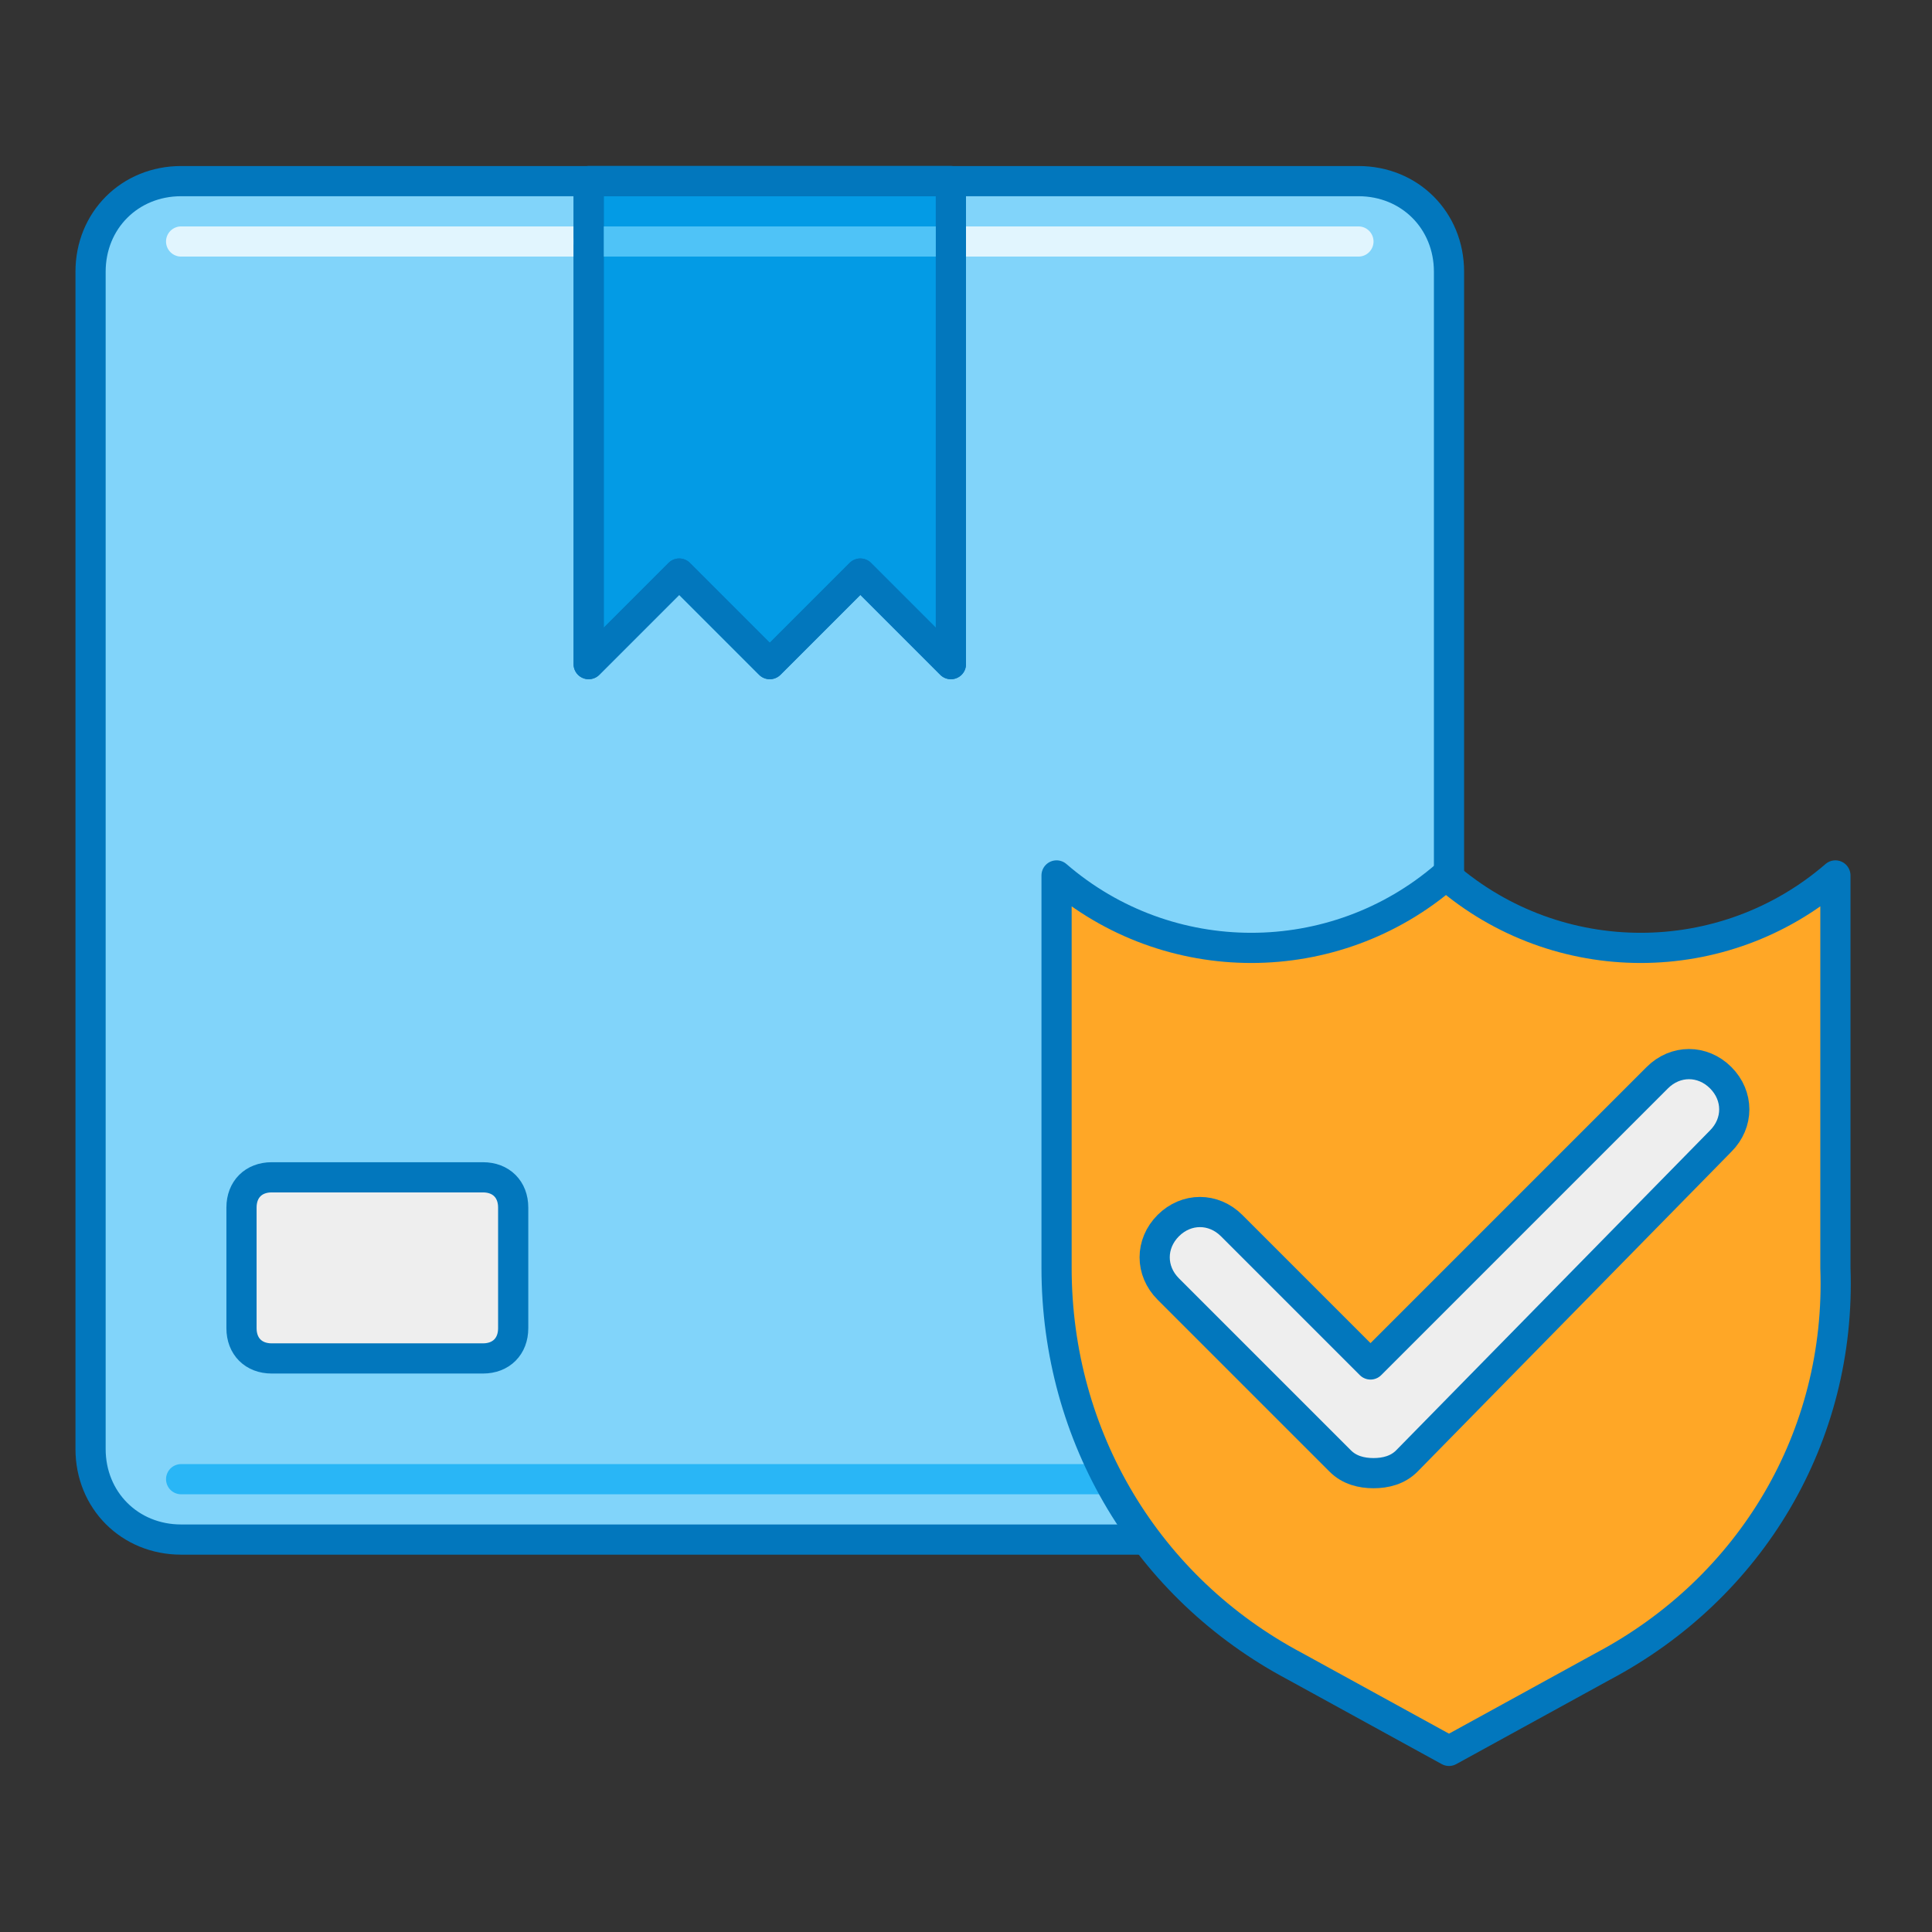
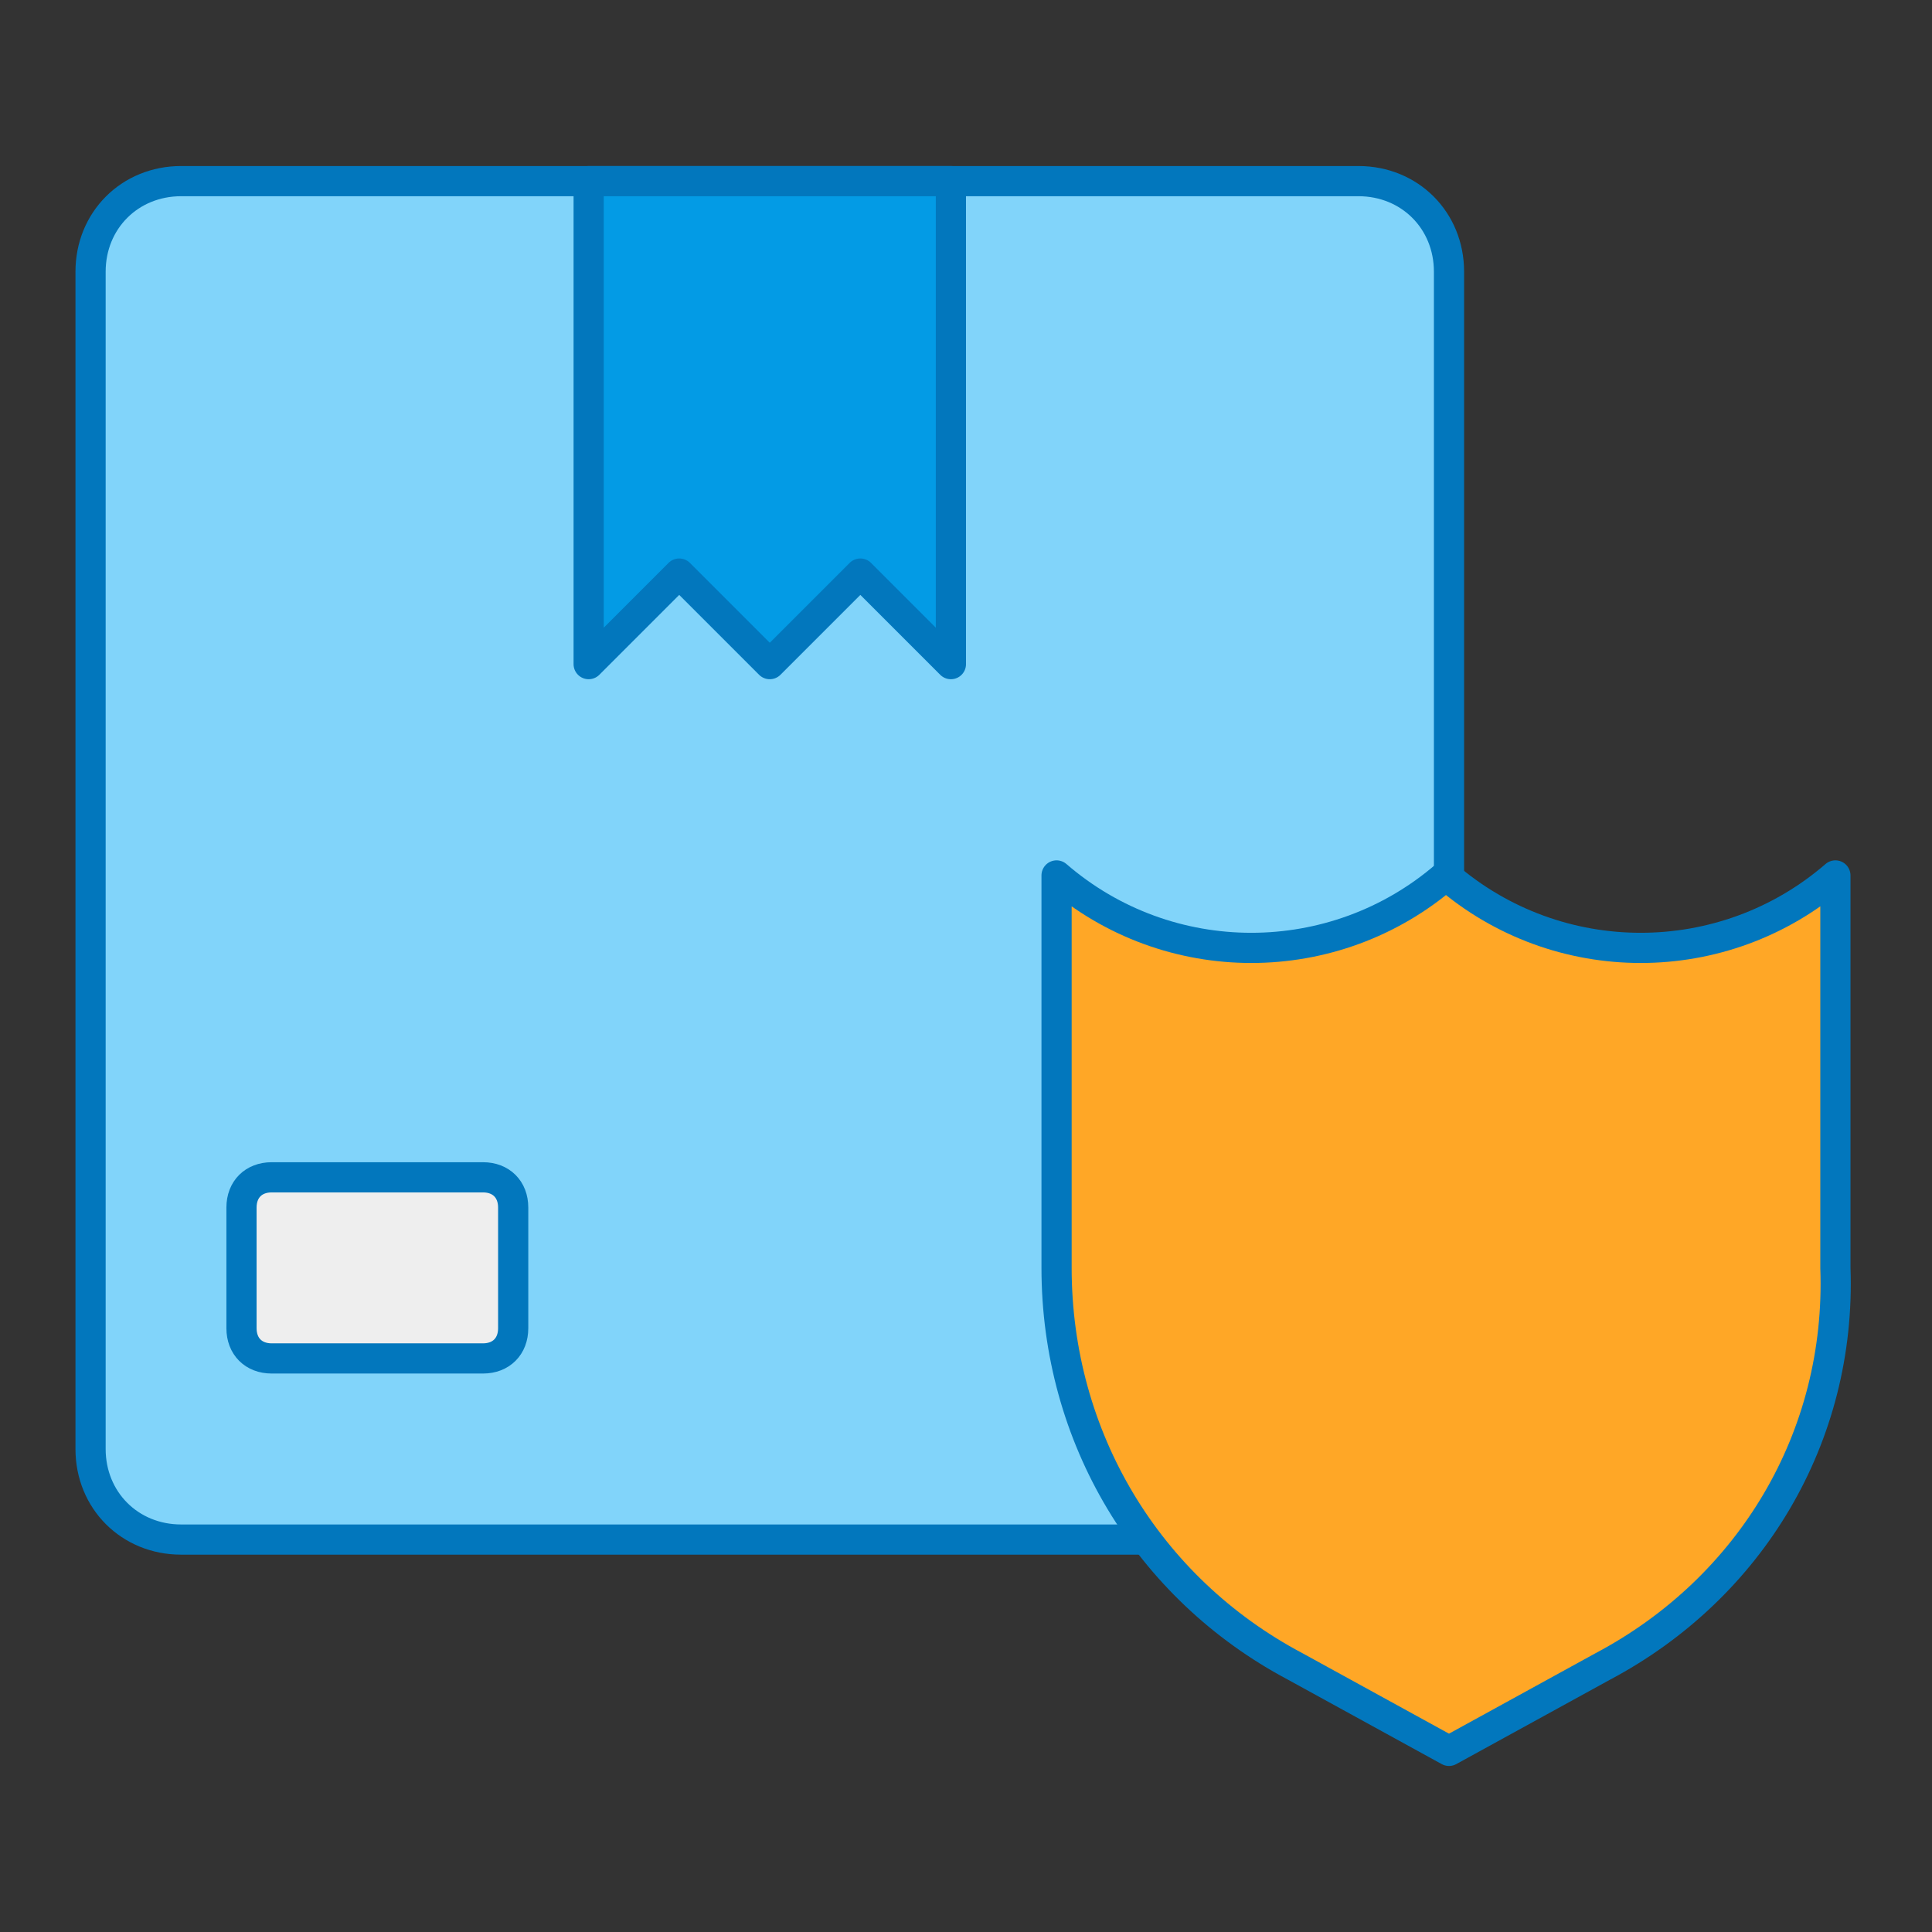
<svg xmlns="http://www.w3.org/2000/svg" version="1.1" id="Layer_1" x="0px" y="0px" viewBox="0 0 64 64" style="enable-background:new 0 0 64 64;" xml:space="preserve">
  <rect x="0" y="0" width="64" height="64" fill="#333333" stroke="none" />
  <style type="text/css">
	.st0{fill:#039BE5;stroke:#0277BD;stroke-linecap:round;stroke-linejoin:round;stroke-miterlimit:10;}
	.st1{fill:#81D4FA;stroke:#0277BD;stroke-linecap:round;stroke-linejoin:round;stroke-miterlimit:10;}
	.st2{fill:#EC407A;stroke:#0277BD;stroke-linecap:round;stroke-linejoin:round;stroke-miterlimit:10;}
	.st3{fill:#FFA726;stroke:#0277BD;stroke-linecap:round;stroke-linejoin:round;stroke-miterlimit:10;}
	.st4{fill:#80CBC4;stroke:#0277BD;stroke-linecap:round;stroke-linejoin:round;stroke-miterlimit:10;}
	.st5{fill:none;stroke:#F48FB1;stroke-linecap:round;stroke-linejoin:round;stroke-miterlimit:10;}
	.st6{fill:none;stroke:#FFCC80;stroke-linecap:round;stroke-linejoin:round;stroke-miterlimit:10;}
	.st7{fill:none;stroke:#E0F2F1;stroke-linecap:round;stroke-linejoin:round;stroke-miterlimit:10;}
	.st8{fill:none;stroke:#26A69A;stroke-linecap:round;stroke-linejoin:round;stroke-miterlimit:10;}
	.st9{fill:none;stroke:#F57C00;stroke-linecap:round;stroke-linejoin:round;stroke-miterlimit:10;}
	.st10{fill:none;stroke:#D81B60;stroke-linecap:round;stroke-linejoin:round;stroke-miterlimit:10;}
	.st11{fill:#EEEEEE;stroke:#0277BD;stroke-linecap:round;stroke-linejoin:round;stroke-miterlimit:10;}
	.st12{fill:none;stroke:#BDBDBD;stroke-linecap:round;stroke-linejoin:round;stroke-miterlimit:10;}
	.st13{fill:none;stroke:#E1F5FE;stroke-linecap:round;stroke-linejoin:round;stroke-miterlimit:10;}
	.st14{fill:none;stroke:#FFFFFF;stroke-linecap:round;stroke-linejoin:round;stroke-miterlimit:10;}
	.st15{fill:none;stroke:#29B6F6;stroke-linecap:round;stroke-linejoin:round;stroke-miterlimit:10;}
	.st16{fill:none;stroke:#4FC3F7;stroke-linecap:round;stroke-linejoin:round;stroke-miterlimit:10;}
	.st17{fill:none;stroke:#0277BD;stroke-linecap:round;stroke-linejoin:round;stroke-miterlimit:10;}
</style>
  <g id="Safety">
    <g>
      <path class="st1" d="M45,51H6c-1.7,0-3-1.3-3-3V9c0-1.7,1.3-3,3-3h39c1.7,0,3,1.3,3,3v39C48,49.7,46.7,51,45,51z" />
      <path class="st11" d="M16,45H9c-0.6,0-1-0.4-1-1v-4c0-0.6,0.4-1,1-1h7c0.6,0,1,0.4,1,1v4C17,44.6,16.6,45,16,45z" />
-       <line class="st15" x1="6" y1="49" x2="45" y2="49" />
-       <line class="st13" x1="6" y1="8" x2="45" y2="8" />
      <path class="st3" d="M53.1,55.2L48,58l-5.1-2.8C38,52.6,35,47.6,35,42V29l0,0c3.7,3.2,9.2,3.2,12.9,0l0,0l0,0    c3.7,3.2,9.2,3.2,12.9,0l0,0v13C61,47.6,58,52.6,53.1,55.2z" />
      <polygon class="st0" points="31.5,22 28.5,19 25.5,22 22.5,19 19.5,22 19.5,6 31.5,6   " />
-       <line class="st16" x1="19.5" y1="8" x2="31.5" y2="8" />
-       <polygon class="st17" points="31.5,22 28.5,19 25.5,22 22.5,19 19.5,22 19.5,6 31.5,6   " />
      <g>
-         <path class="st11" d="M45.5,48.8c-0.4,0-0.8-0.1-1.1-0.4l-5.7-5.7c-0.6-0.6-0.6-1.5,0-2.1s1.5-0.6,2.1,0l4.6,4.6l9.5-9.5     c0.6-0.6,1.5-0.6,2.1,0c0.6,0.6,0.6,1.5,0,2.1L46.6,48.4C46.3,48.7,45.9,48.8,45.5,48.8z" />
-       </g>
+         </g>
    </g>
  </g>
</svg>